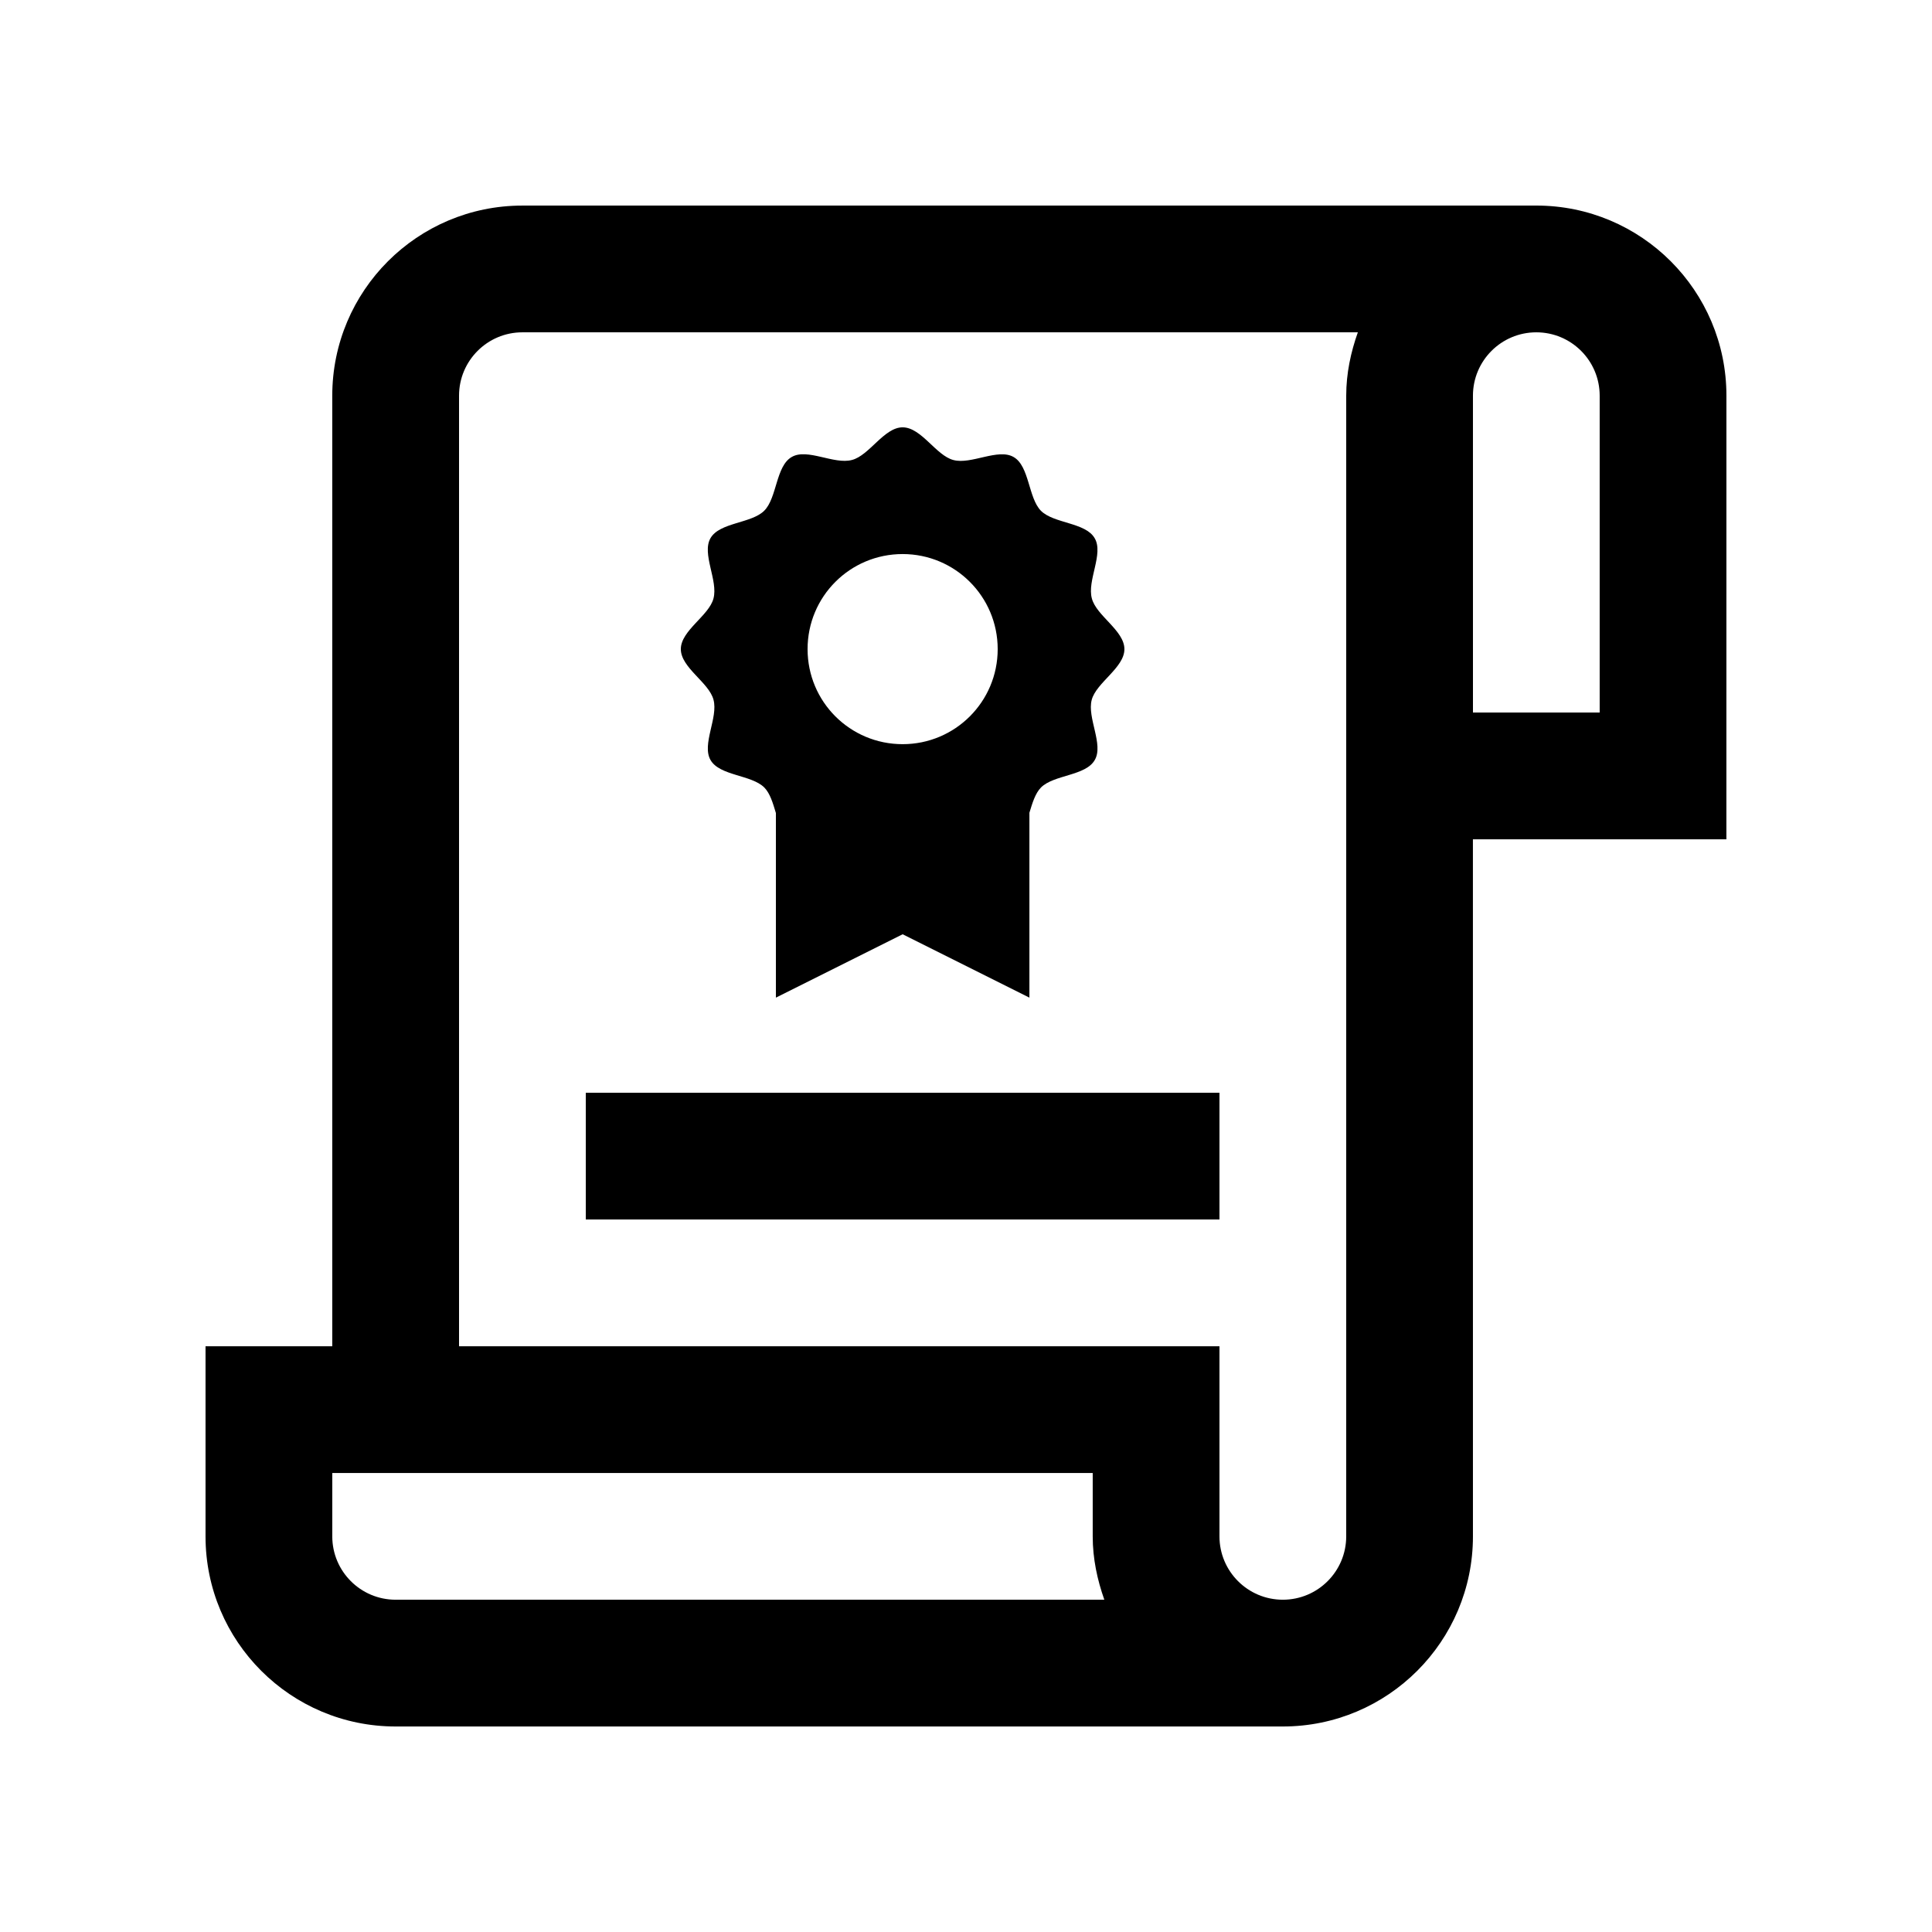
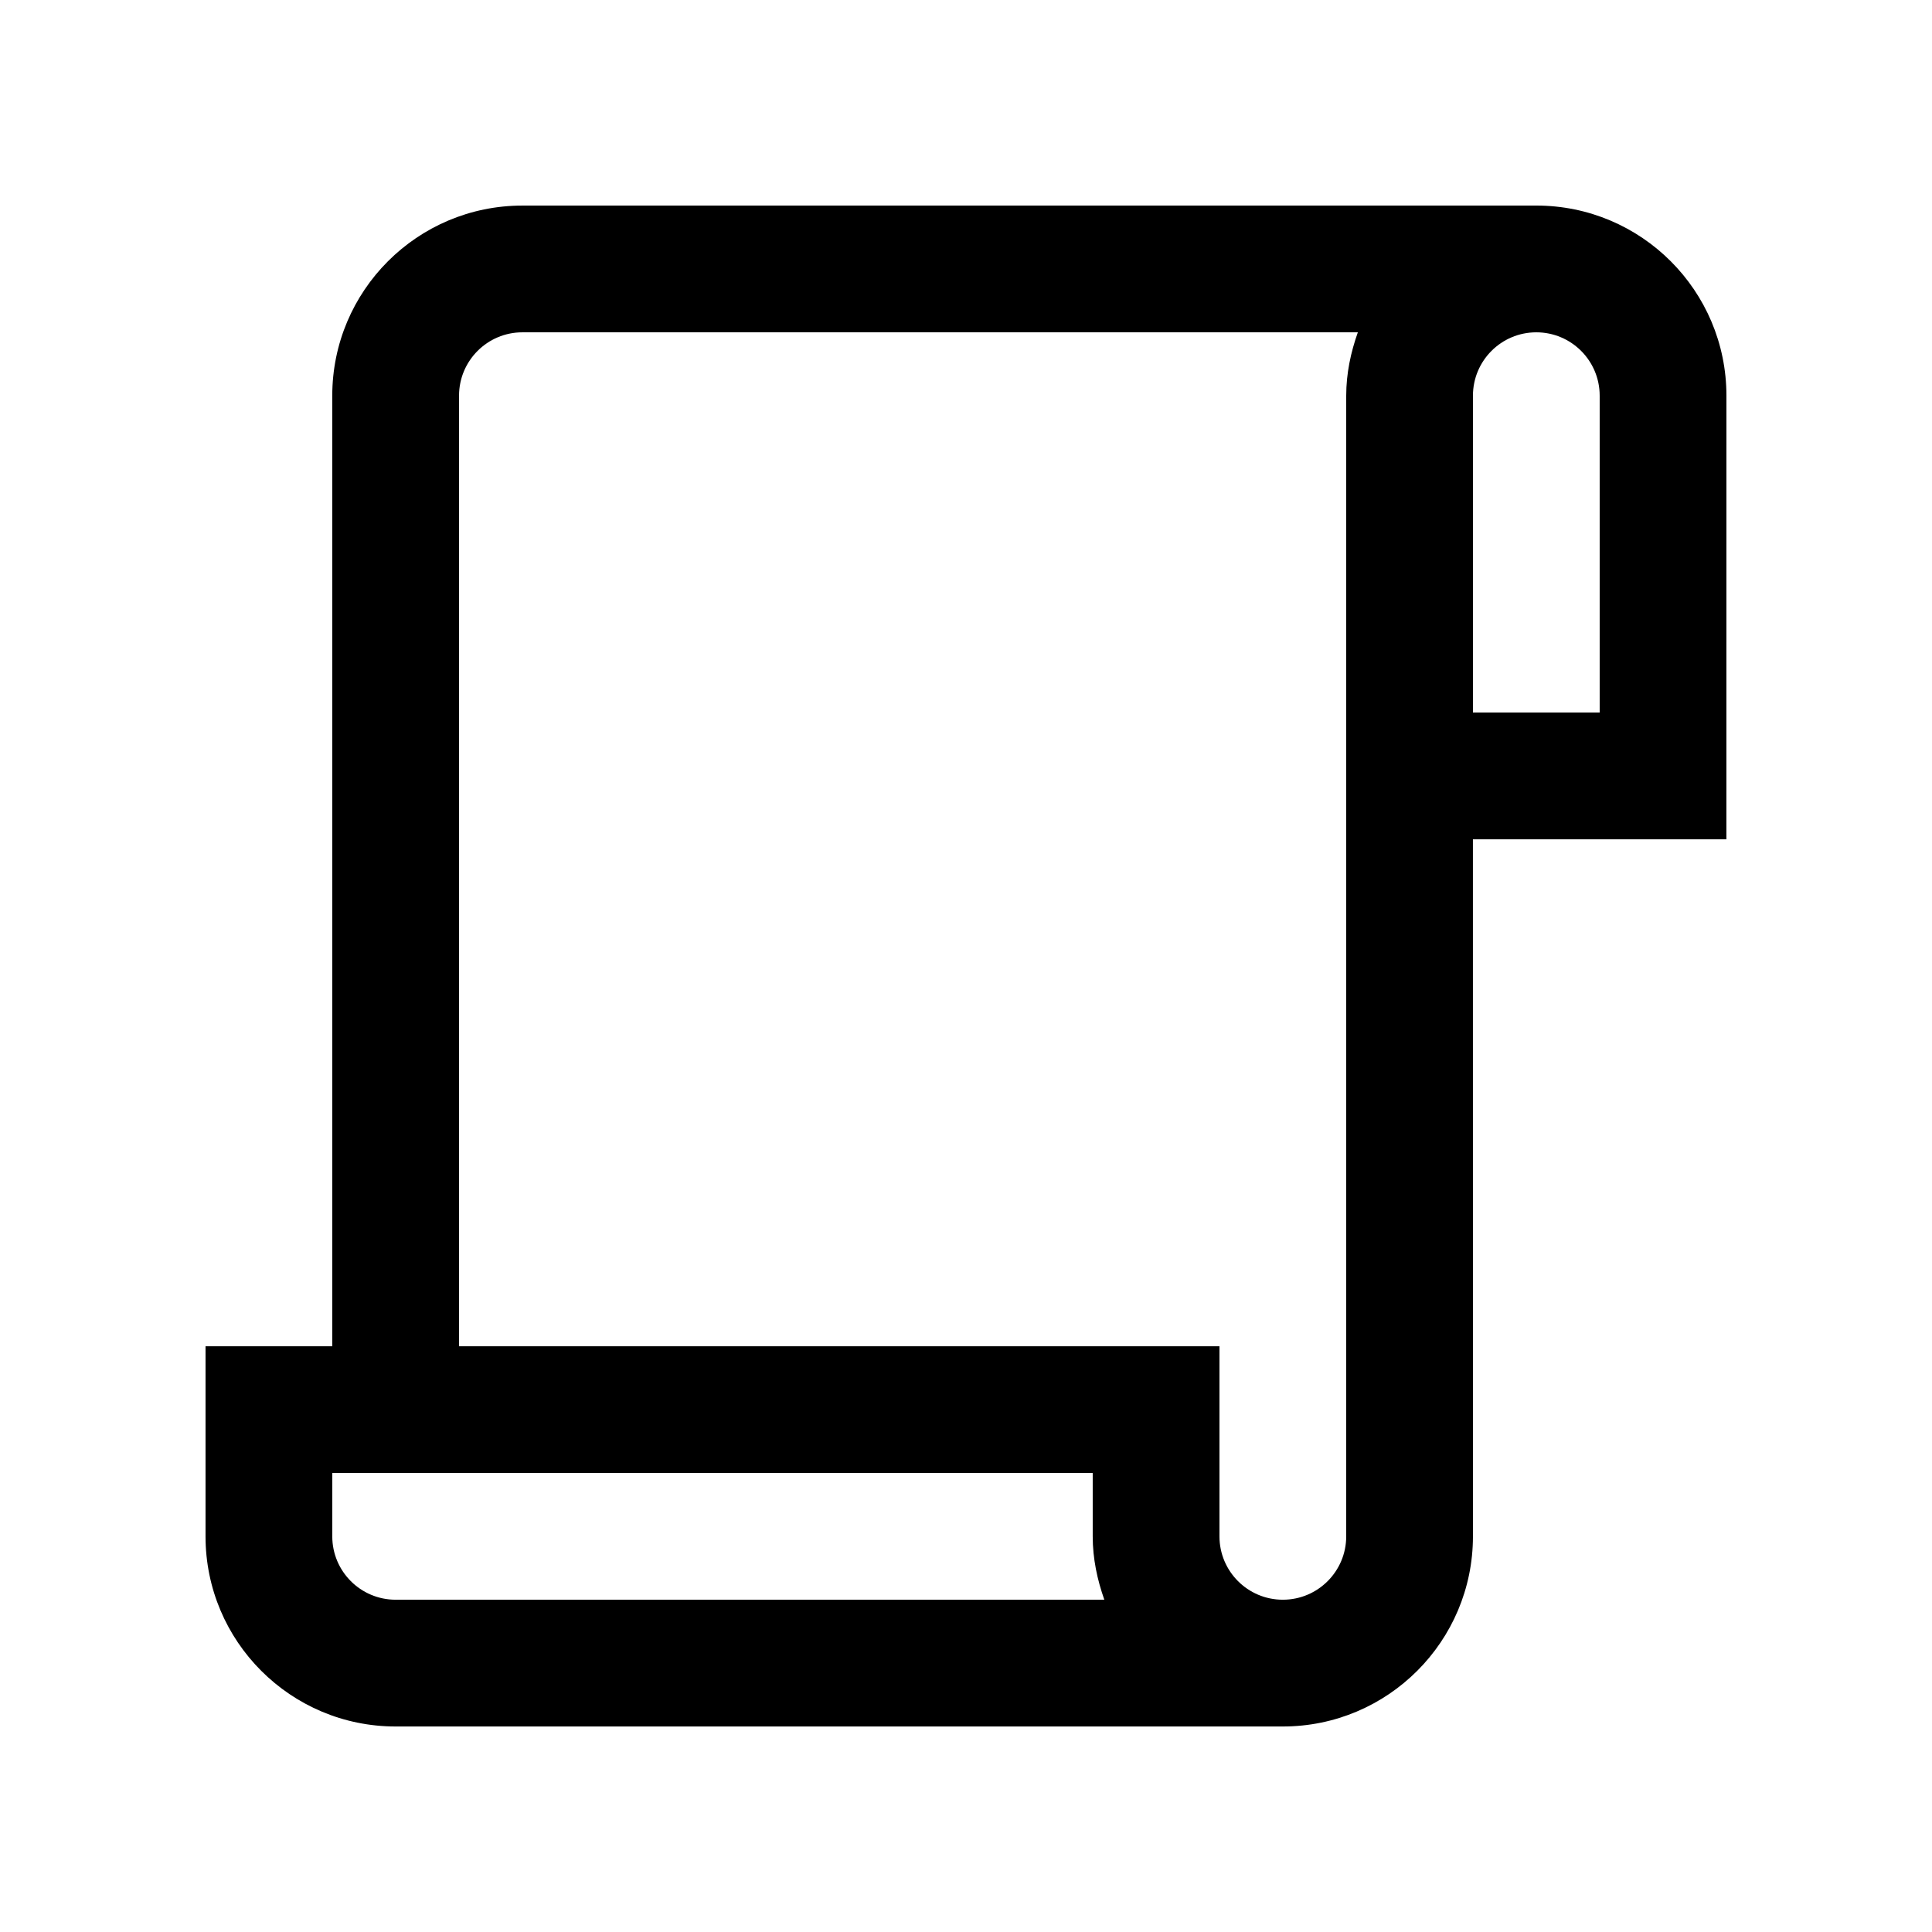
<svg xmlns="http://www.w3.org/2000/svg" fill="#000000" width="800px" height="800px" version="1.1" viewBox="144 144 512 512">
  <g>
    <path d="m601.52 248.86c0-27.816-22.551-50.383-50.383-50.383l-268.7 0.004c-27.832 0-50.383 22.566-50.383 50.383v251.91l-33.586-0.004v50.383c0 27.816 22.551 50.383 50.383 50.383h235.11c27.824 0 50.383-22.566 50.383-50.383l-0.008-184.73h67.176zm-369.46 302.29v-16.793h201.52v16.793c0 5.918 1.211 11.512 3.078 16.793h-187.81c-9.281 0-16.793-7.527-16.793-16.793zm268.7 0c0 9.266-7.512 16.793-16.793 16.793-9.285 0-16.797-7.527-16.797-16.793v-50.379h-201.52v-251.91c0-9.266 7.512-16.793 16.793-16.793h221.4c-1.871 5.281-3.082 10.875-3.082 16.793zm67.172-218.32h-33.582l-0.004-83.969c0-9.266 7.508-16.793 16.793-16.793s16.793 7.527 16.793 16.793z" />
-     <path d="m433.32 329.46c1.215-4.574 8.66-8.5 8.66-13.43 0-4.938-7.445-8.844-8.625-13.43-1.316-4.727 3.184-11.824 0.75-15.957-2.394-4.211-10.82-3.871-14.234-7.266-3.379-3.41-3.047-11.844-7.246-14.254-4.133-2.414-11.25 2.066-15.977 0.785-4.594-1.195-8.496-8.66-13.445-8.66-4.922 0-8.82 7.461-13.418 8.645-4.758 1.293-11.84-3.199-15.973-0.785-4.231 2.414-3.875 10.836-7.281 14.234-3.379 3.394-11.809 3.066-14.238 7.266-2.394 4.144 2.066 11.25 0.785 15.992-1.176 4.57-8.652 8.492-8.652 13.422 0 4.934 7.477 8.836 8.66 13.43 1.281 4.734-3.18 11.824-0.785 15.973 2.43 4.211 10.82 3.871 14.238 7.266 1.543 1.562 2.297 4.168 3.082 6.777v48.918l33.59-16.793 33.59 16.793v-48.992c0.785-2.574 1.547-5.164 3.082-6.711 3.41-3.394 11.844-3.047 14.234-7.266 2.422-4.117-2.078-11.223-0.797-15.957zm-50.113 11.754c-13.941 0-25.191-11.25-25.191-25.191s11.25-25.191 25.191-25.191c13.906 0 25.191 11.25 25.191 25.191s-11.285 25.191-25.191 25.191z" />
-     <path d="m299.24 433.59h167.93v33.582h-167.93z" />
  </g>
</svg>